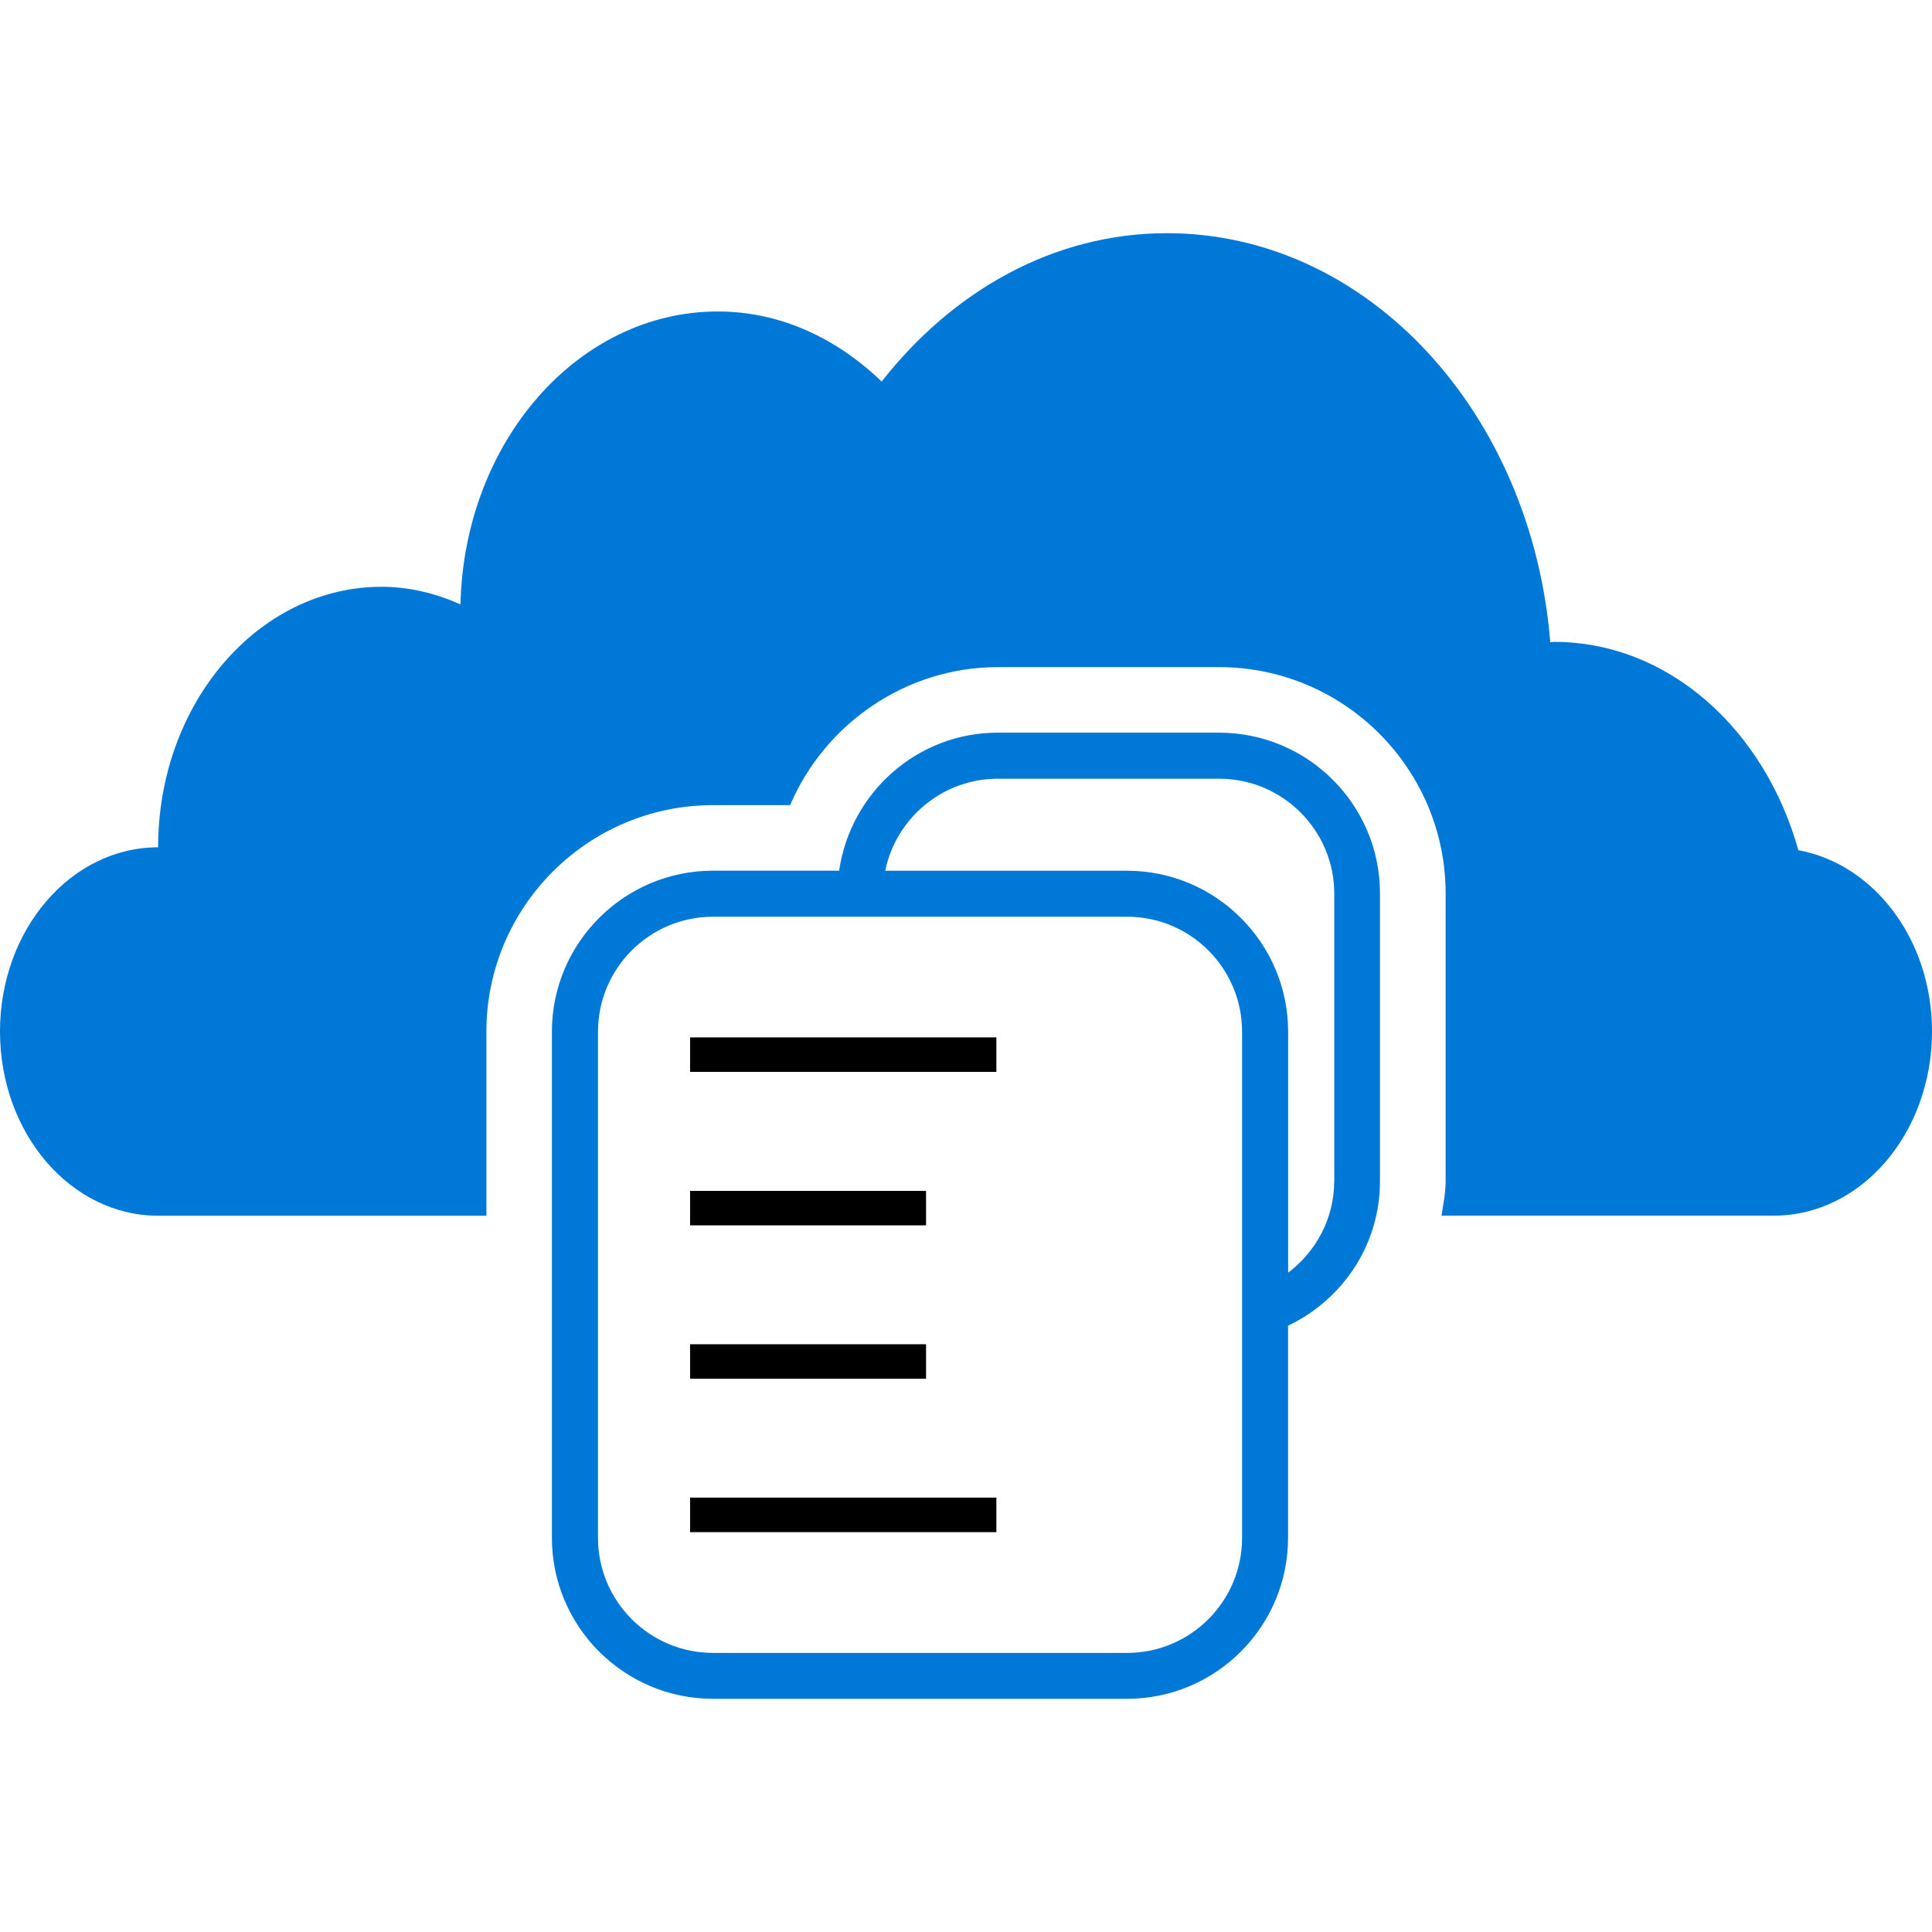
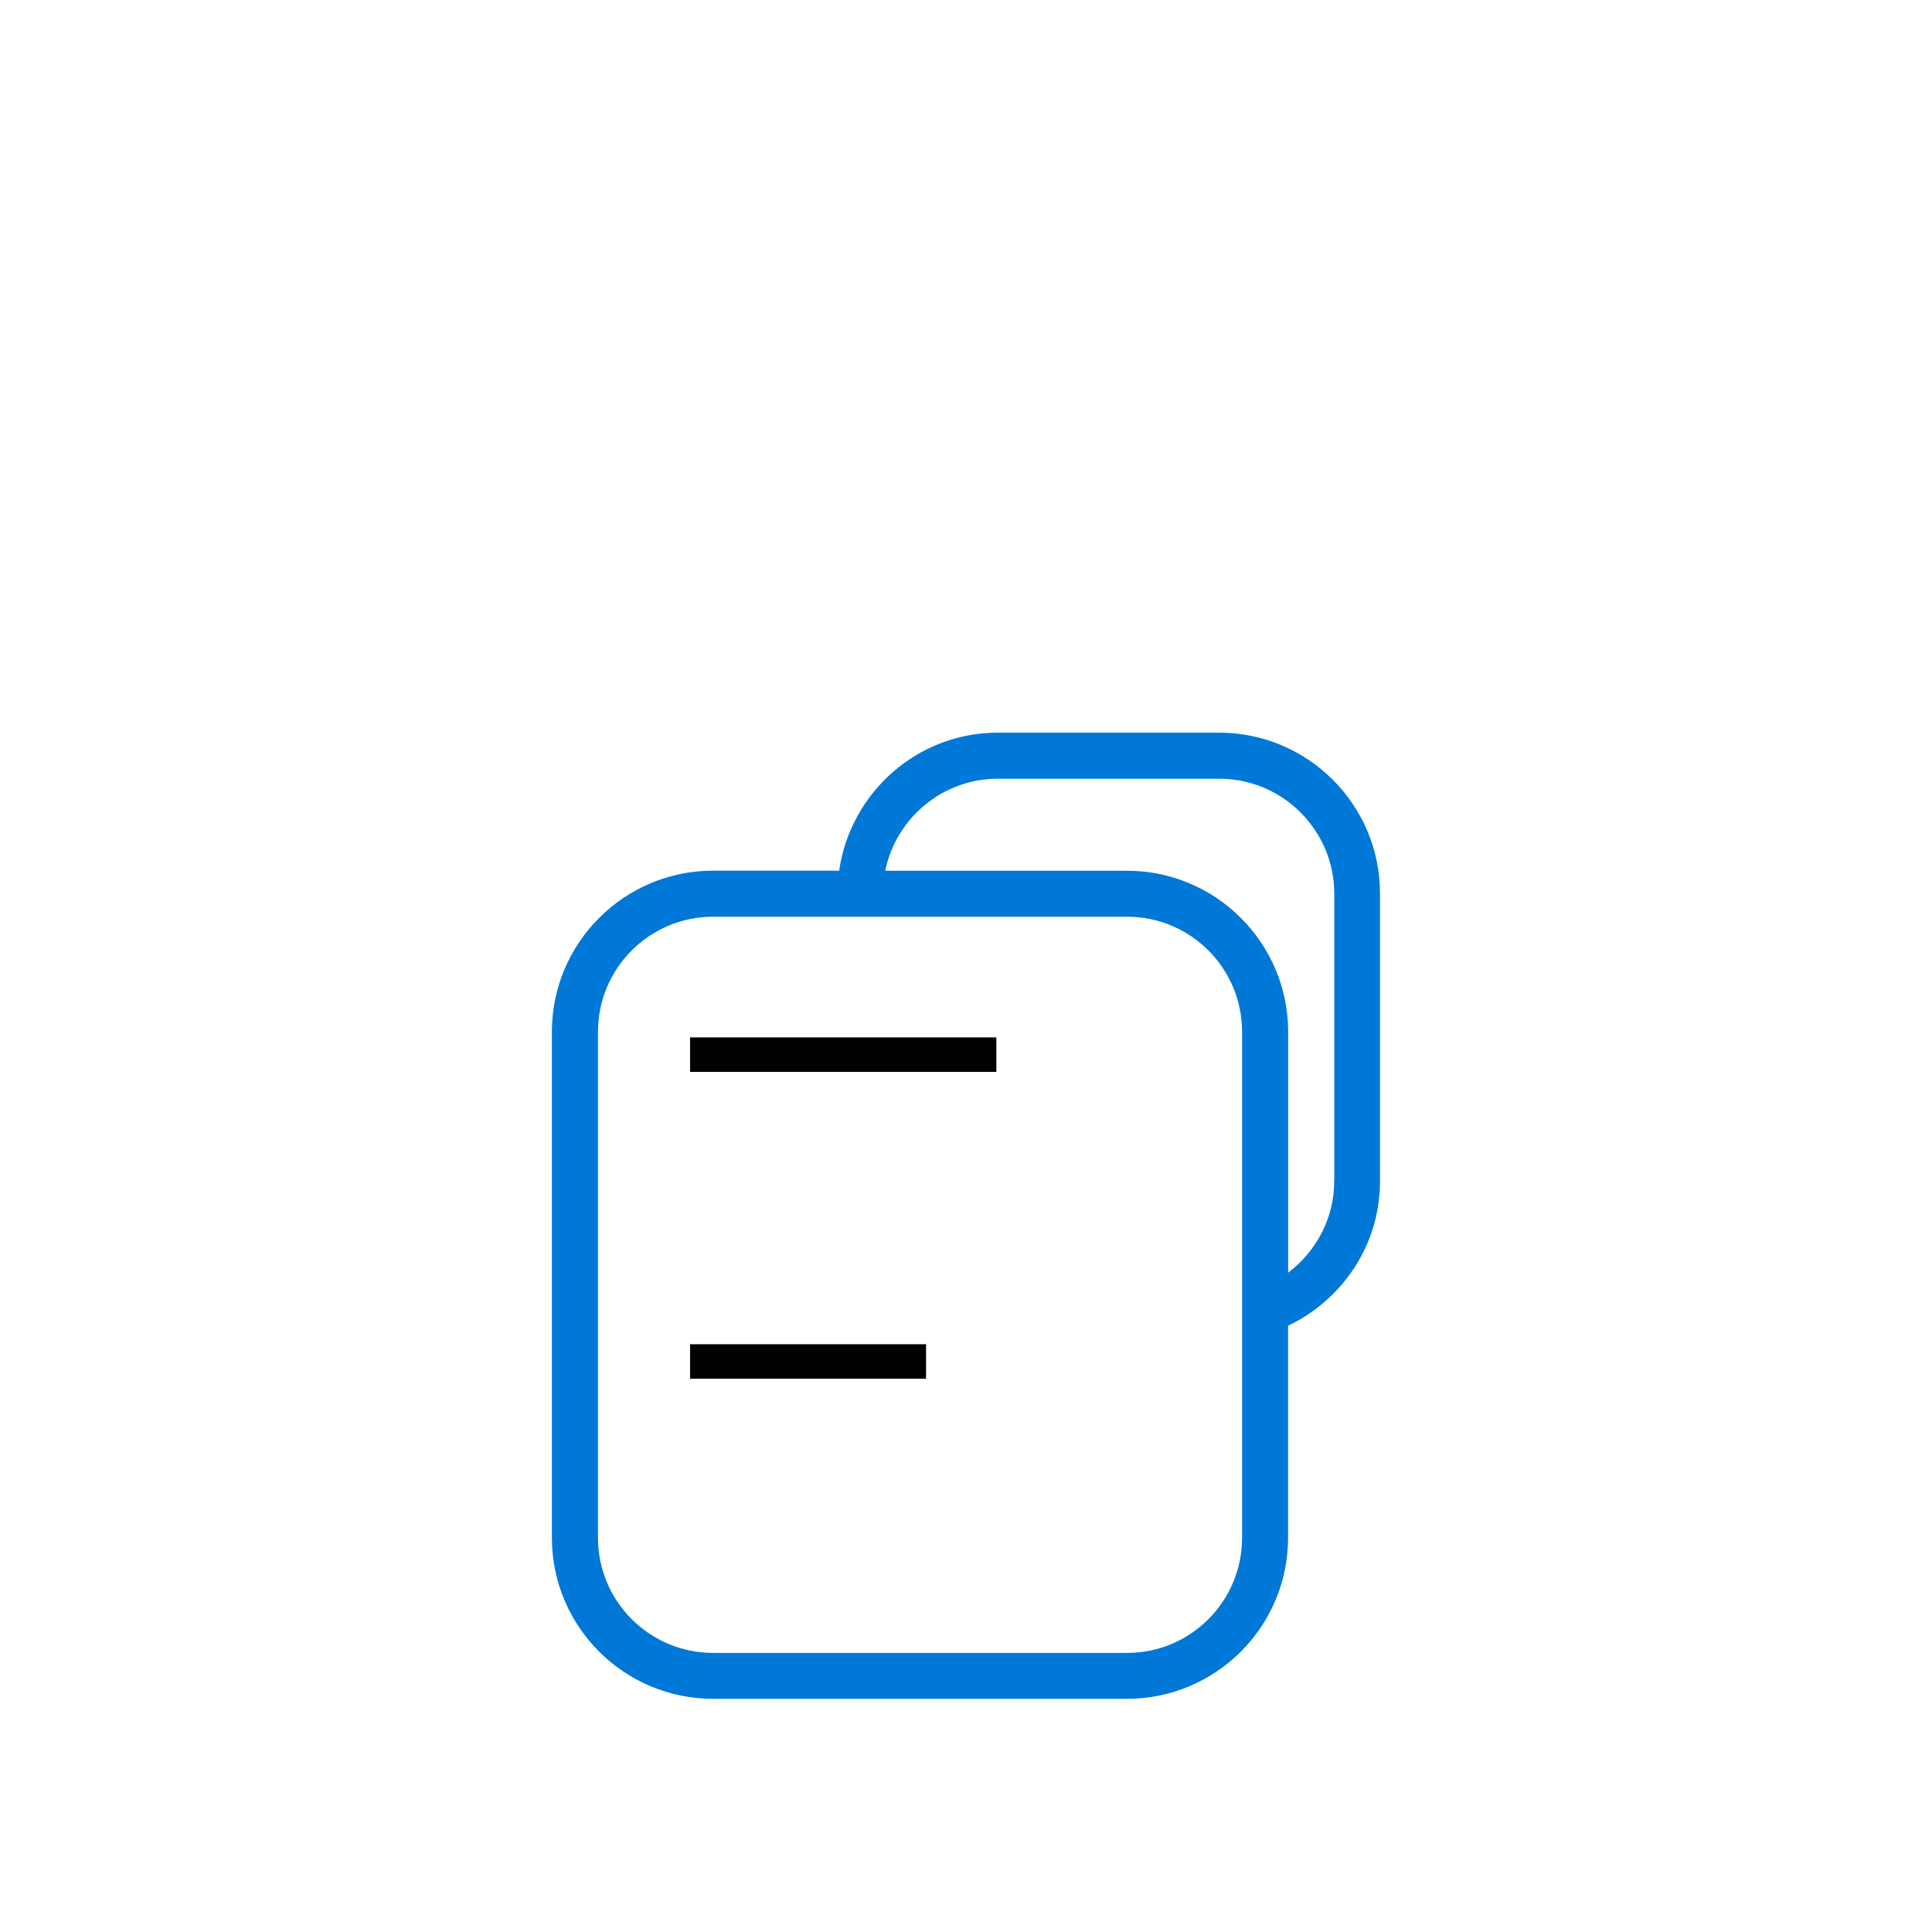
<svg xmlns="http://www.w3.org/2000/svg" width="50" height="50" viewBox="0 0 50 50" fill="none">
  <g clip-path="url(#clip0_11514_50304)">
-     <path d="M46.541 22.003C45.67 18.883 43.184 16.612 40.22 16.612C40.186 16.612 40.155 16.622 40.121 16.624C39.645 10.694 35.409 6.035 30.198 6.035C27.265 6.035 24.651 7.533 22.817 9.875C21.661 8.759 20.196 8.061 18.58 8.061C14.953 8.061 12.013 11.44 11.917 15.641C11.281 15.359 10.598 15.186 9.877 15.186C6.681 15.186 4.092 18.205 4.092 21.928C1.831 21.929 0 24.063 0 26.696C0 29.329 1.831 31.463 4.093 31.463C4.179 31.463 7.666 31.463 12.588 31.463V26.7C12.588 23.466 15.219 20.837 18.452 20.837H20.448C21.351 18.724 23.453 17.265 25.824 17.265H31.549C34.785 17.265 37.413 19.894 37.413 23.127V30.567C37.413 30.872 37.352 31.166 37.306 31.461C42.287 31.461 45.833 31.461 45.908 31.461C48.17 31.461 50 29.325 50 26.693C50 24.316 48.498 22.359 46.541 22.003Z" fill="#0078D7" />
    <path d="M25.786 26.848H17.859V27.74H25.786V26.848Z" fill="black" />
-     <path d="M23.966 30.82H17.859V31.712H23.966V30.82Z" fill="black" />
+     <path d="M23.966 30.82V31.712H23.966V30.82Z" fill="black" />
    <path d="M23.966 34.789H17.859V35.681H23.966V34.789Z" fill="black" />
-     <path d="M25.786 38.758H17.859V39.652H25.786V38.758Z" fill="black" />
    <path d="M31.548 18.961H25.824C23.731 18.961 22.009 20.519 21.717 22.533H18.452C16.153 22.533 14.283 24.404 14.283 26.699V39.798C14.283 42.096 16.153 43.965 18.452 43.965H29.168C31.466 43.965 33.335 42.096 33.335 39.798V34.309C34.737 33.641 35.714 32.225 35.714 30.57V23.128C35.718 20.831 33.85 18.961 31.548 18.961ZM32.145 39.8C32.145 41.44 30.814 42.777 29.17 42.777H18.454C16.809 42.777 15.476 41.44 15.476 39.8V26.702C15.476 25.06 16.809 23.725 18.454 23.725H29.17C30.814 23.725 32.145 25.06 32.145 26.702V39.8ZM34.529 30.57C34.529 31.538 34.055 32.394 33.337 32.937V26.702C33.337 24.404 31.465 22.535 29.17 22.535H22.91C23.187 21.179 24.387 20.153 25.827 20.153H31.552C33.195 20.153 34.531 21.489 34.531 23.13V30.57H34.529Z" fill="#0078D7" />
  </g>
  <defs>
    <clipPath id="clip0_11514_50304">
      <rect width="50" height="50" fill="white" />
    </clipPath>
  </defs>
</svg>